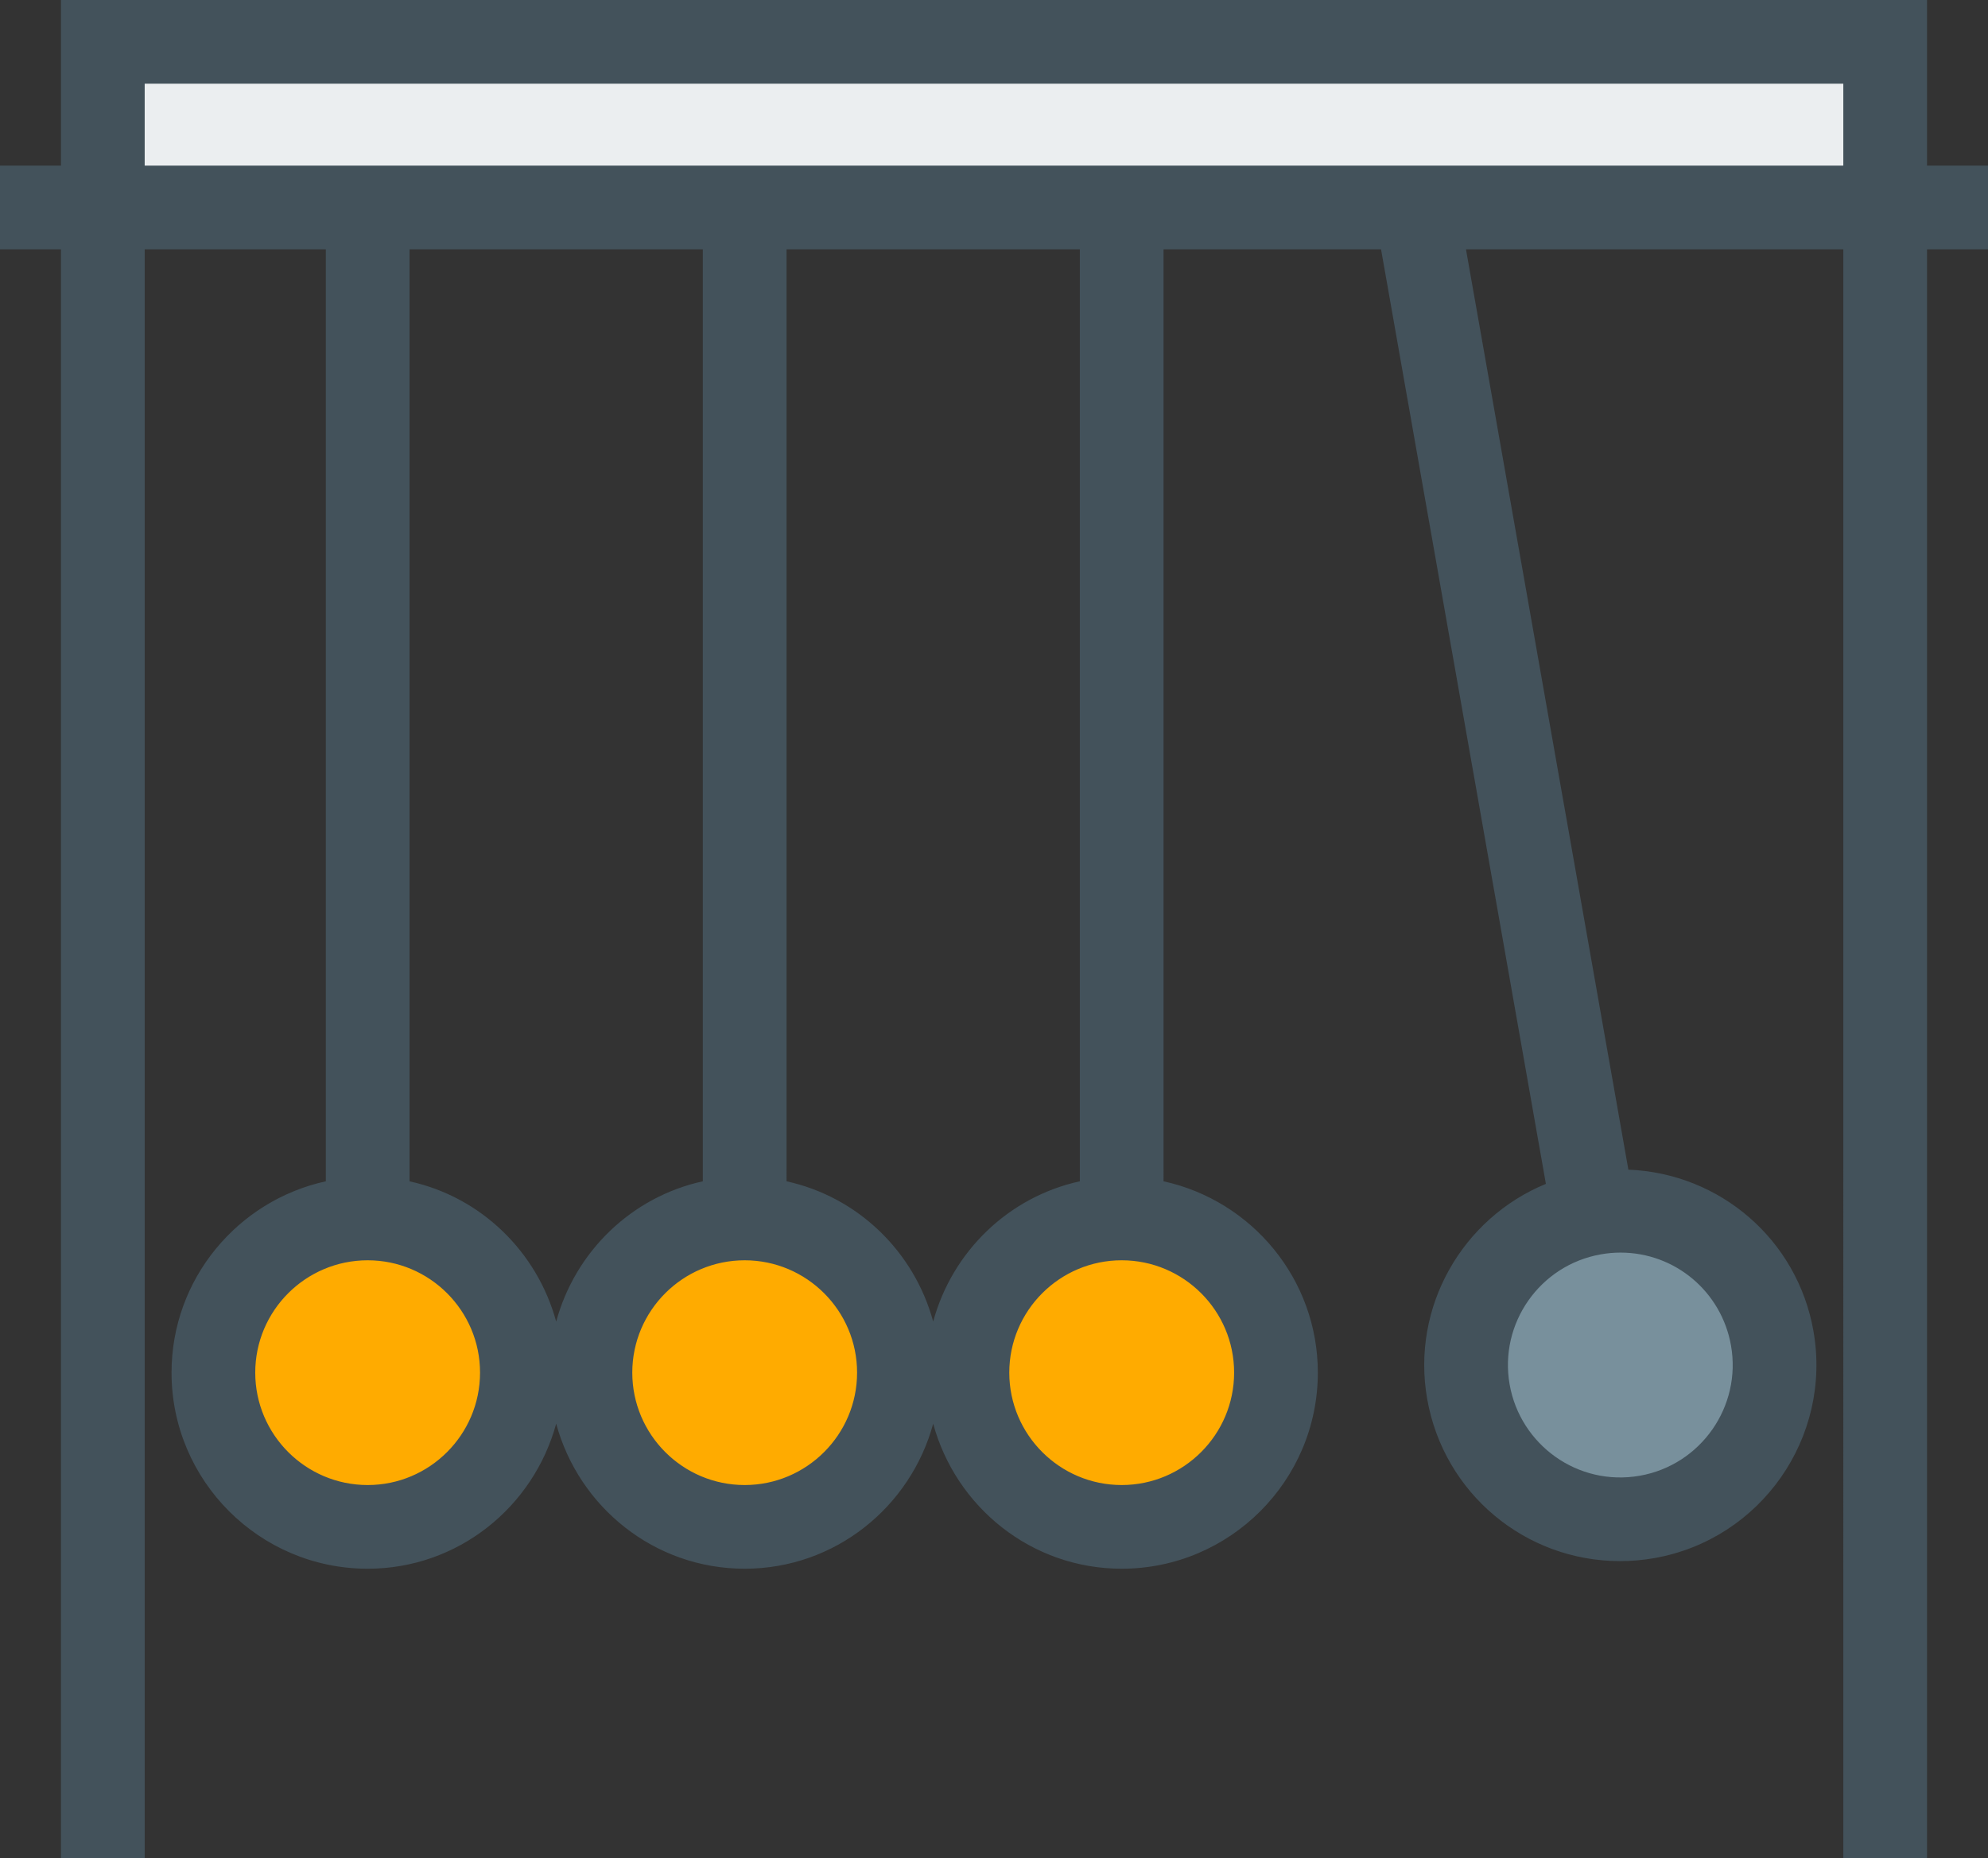
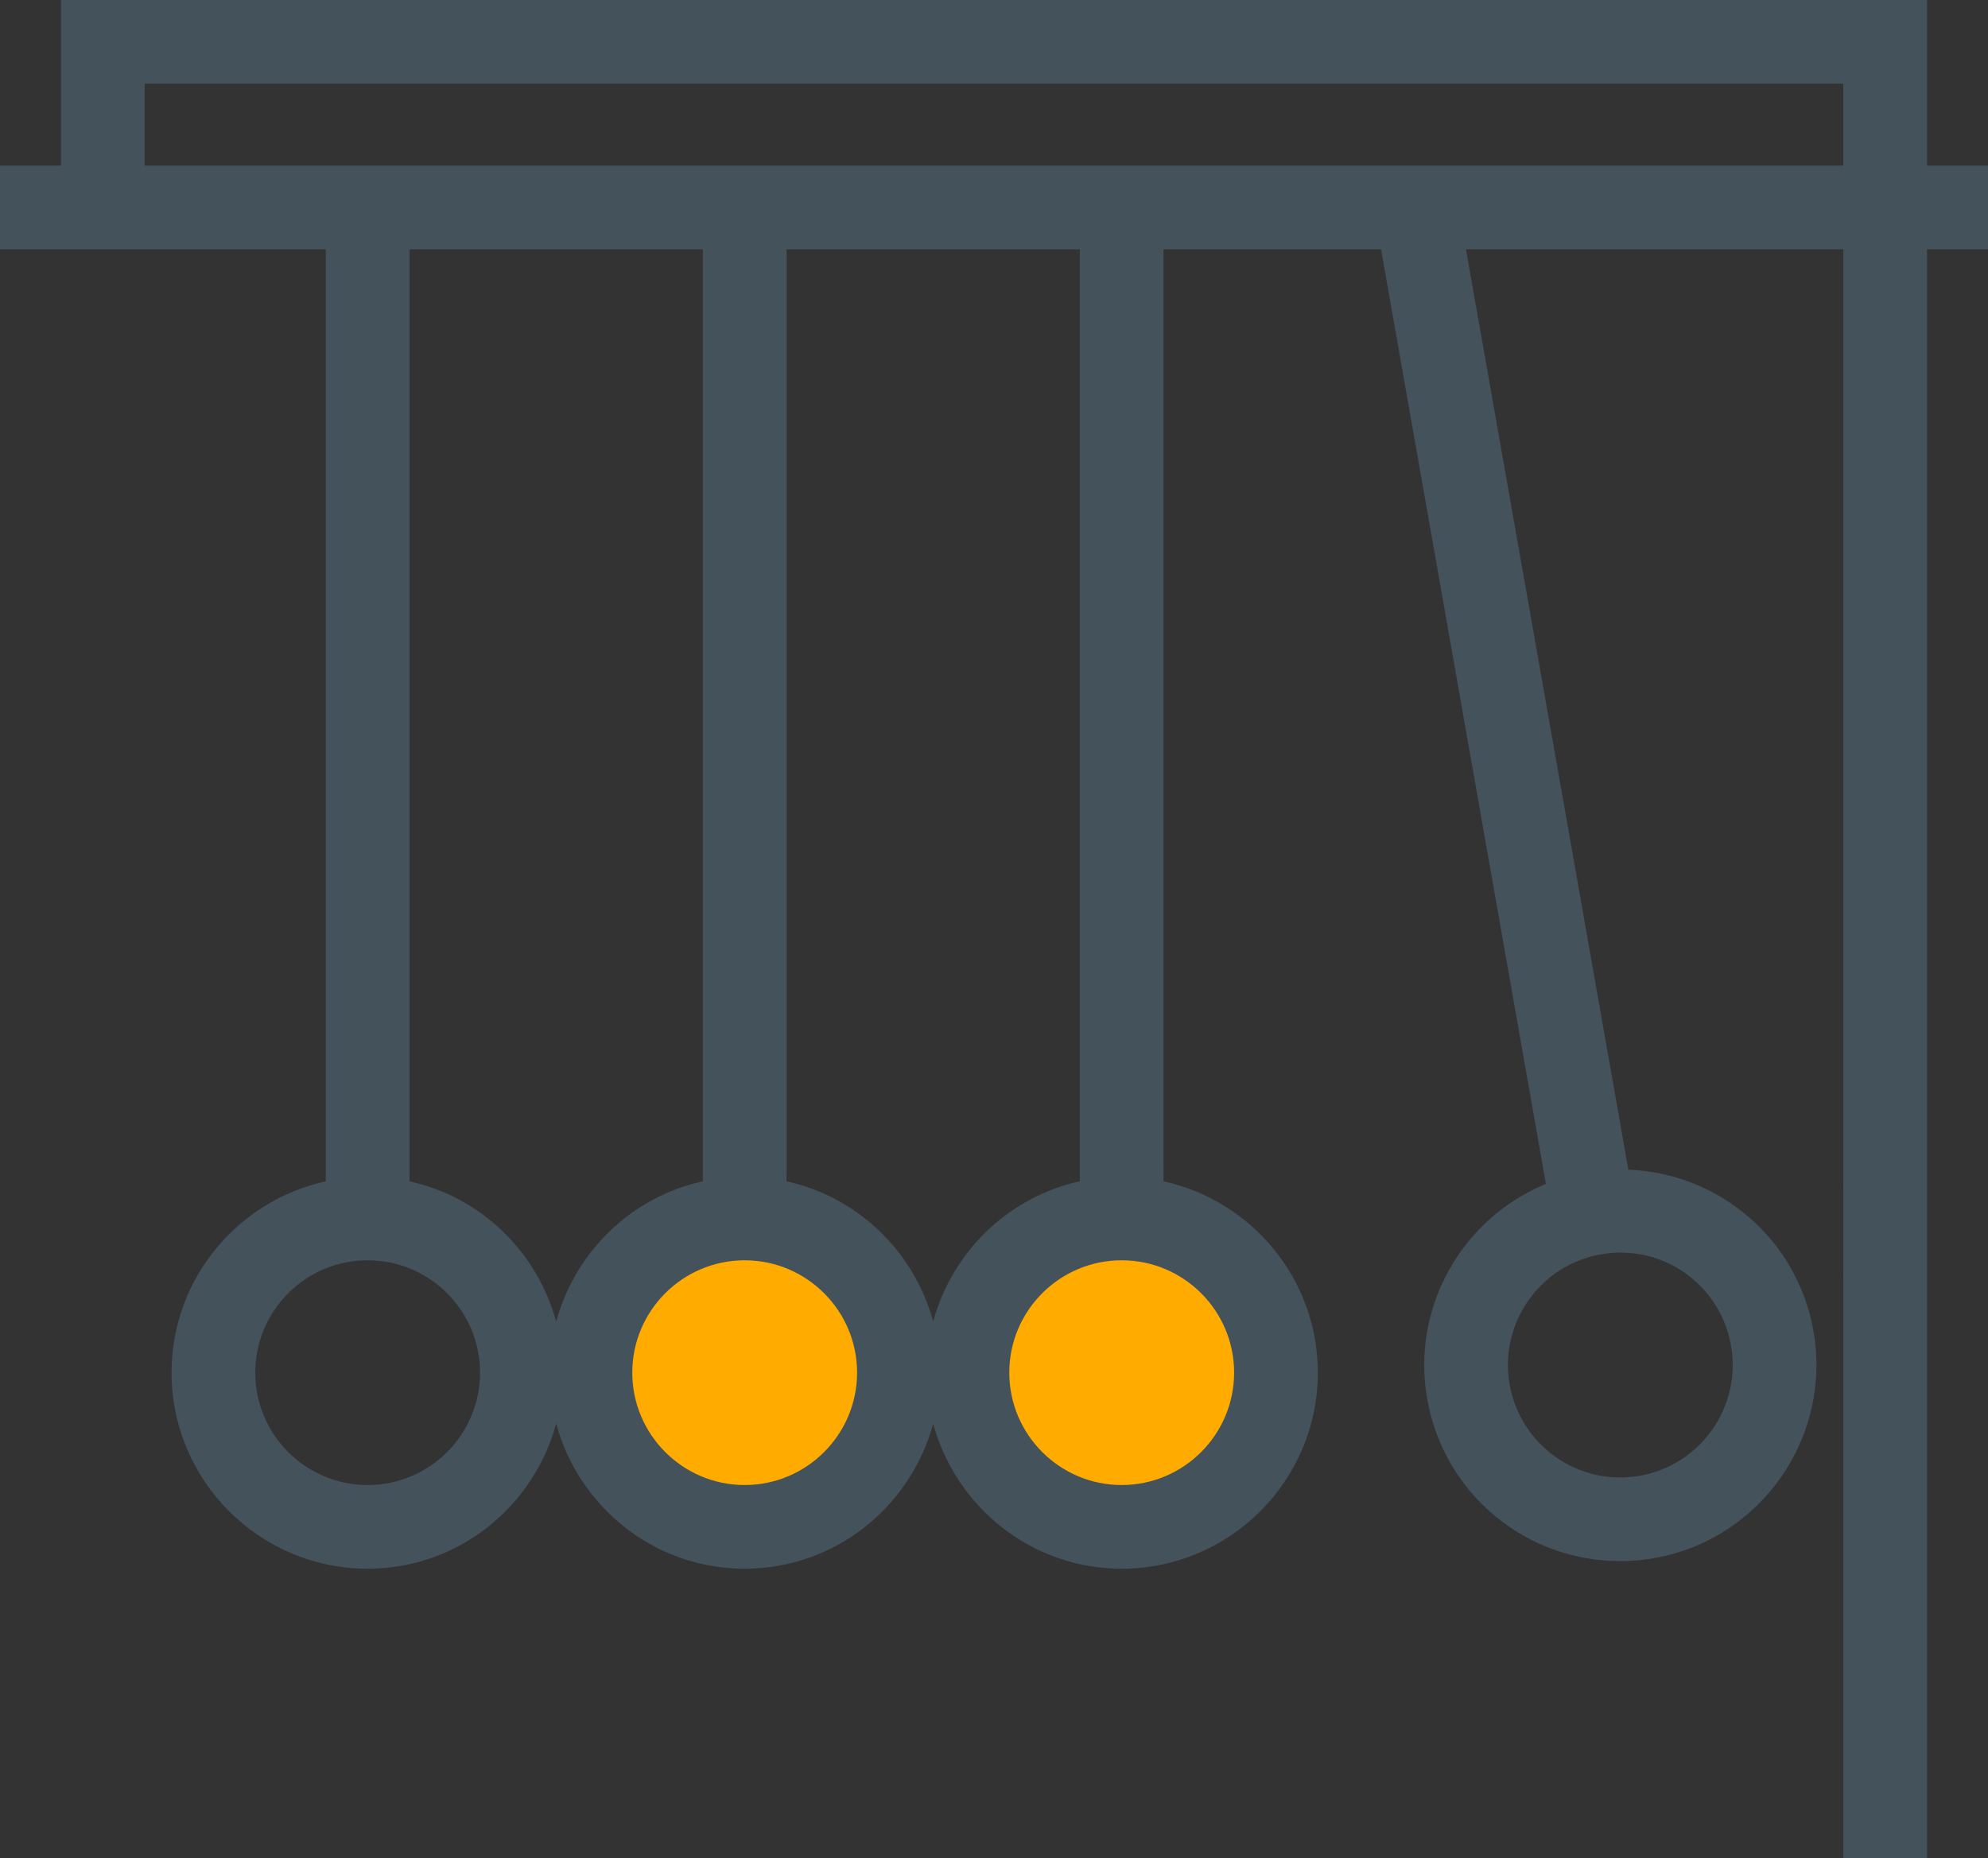
<svg xmlns="http://www.w3.org/2000/svg" version="1.1" id="Newtons-cradle" x="0px" y="0px" viewBox="0 0 1010 944.206" enable-background="new 0 0 1010 944.206" xml:space="preserve">
  <rect x="0" y="0" width="1010" height="944.206" fill="#333333" stroke="none" />
  <g id="newtons-cradle-newtons-cradle">
    <g id="newtons-cradle-fill">
-       <path fill="#78909C" d="M881.923,683.276c5.731,32.393-15.989,63.374-48.361,69.106    c-33.058,5.814-63.477-16.446-69.085-48.383c-5.731-32.393,15.989-63.395,48.341-69.106    c3.53-0.623,7.04-0.913,10.486-0.913C852.27,633.98,876.918,654.704,881.923,683.276z" />
-       <path fill="#FFAB00" d="M186.8,757.157c-32.892,0-59.678-26.745-59.678-59.657    c0-32.87,26.787-59.637,59.678-59.637c32.871,0,59.637,26.767,59.637,59.637    C246.437,730.412,219.671,757.157,186.8,757.157z" />
      <path fill="#FFAB00" d="M378.335,757.157c-32.892,0-59.657-26.745-59.657-59.657c0-32.87,26.766-59.637,59.657-59.637    c32.891,0,59.636,26.767,59.636,59.637C437.971,730.412,411.226,757.157,378.335,757.157z" />
      <path fill="#FFAB00" d="M629.547,697.5c0,32.912-26.786,59.657-59.678,59.657c-32.871,0-59.637-26.745-59.637-59.657    c0-32.87,26.766-59.637,59.637-59.637C602.761,637.863,629.547,664.63,629.547,697.5z" />
-       <rect x="70.601" y="39.619" fill="#EBEEF0" width="868.8" height="47.447" />
    </g>
-     <path fill="#43525B" d="M1010,84.17h-30.98V0H30.981v84.17H0v42.526h30.981V944.206h42.526V126.696h92.03v473.583   c-44.748,9.78-78.387,49.606-78.387,97.221c0,54.944,44.706,99.65,99.65,99.65   c45.911,0,84.264-31.396,95.767-73.716c11.483,42.319,49.856,73.716,95.768,73.716   c45.911,0,84.264-31.376,95.767-73.694c11.504,42.318,49.857,73.694,95.767,73.694   c54.943,0,99.65-44.706,99.65-99.65c0-47.614-33.639-87.441-78.387-97.221V126.696h110.51l83.744,474.891   c-42.339,17.401-68.564,62.461-60.301,109.348c8.41,47.718,49.648,82.353,98.052,82.353   c5.794,0,11.628-0.519,17.38-1.537c54.093-9.551,90.327-61.318,80.796-115.41   c-8.16-46.389-47.405-80.132-94.022-81.98l-82.499-467.665h191.7V944.206h42.527V126.696H1010V84.17z    M879.432,683.733c5.461,31.002-15.305,60.674-46.285,66.156c-31.584,5.564-60.779-15.74-66.178-46.348   c-5.461-31.002,15.324-60.674,46.326-66.135c3.364-0.604,6.729-0.894,10.029-0.894   C851.025,636.514,874.613,656.364,879.432,683.733z M186.8,754.624c-31.5,0-57.124-25.624-57.124-57.124   c0-31.48,25.624-57.083,57.124-57.083c31.48,0,57.083,25.604,57.083,57.083   C243.883,729,218.28,754.624,186.8,754.624z M282.567,671.585c-9.676-35.57-38.249-63.373-74.504-71.285   V126.696h149.008v473.583C320.816,608.212,292.223,635.995,282.567,671.585z M378.335,754.624   c-31.48,0-57.104-25.624-57.104-57.124c0-31.48,25.624-57.083,57.104-57.083s57.103,25.604,57.103,57.083   C435.438,729,409.815,754.624,378.335,754.624z M626.993,697.5c0,31.5-25.624,57.124-57.124,57.124   c-31.479,0-57.103-25.624-57.103-57.124c0-31.48,25.625-57.083,57.103-57.083   C601.369,640.417,626.993,666.02,626.993,697.5z M548.606,600.279c-36.255,7.933-64.828,35.694-74.504,71.265   c-9.676-35.57-38.249-63.332-74.504-71.265V126.696h149.008V600.279z M73.507,84.17V42.526h862.985v41.644H73.507z" />
+     <path fill="#43525B" d="M1010,84.17h-30.98V0H30.981v84.17H0v42.526h30.981h42.526V126.696h92.03v473.583   c-44.748,9.78-78.387,49.606-78.387,97.221c0,54.944,44.706,99.65,99.65,99.65   c45.911,0,84.264-31.396,95.767-73.716c11.483,42.319,49.856,73.716,95.768,73.716   c45.911,0,84.264-31.376,95.767-73.694c11.504,42.318,49.857,73.694,95.767,73.694   c54.943,0,99.65-44.706,99.65-99.65c0-47.614-33.639-87.441-78.387-97.221V126.696h110.51l83.744,474.891   c-42.339,17.401-68.564,62.461-60.301,109.348c8.41,47.718,49.648,82.353,98.052,82.353   c5.794,0,11.628-0.519,17.38-1.537c54.093-9.551,90.327-61.318,80.796-115.41   c-8.16-46.389-47.405-80.132-94.022-81.98l-82.499-467.665h191.7V944.206h42.527V126.696H1010V84.17z    M879.432,683.733c5.461,31.002-15.305,60.674-46.285,66.156c-31.584,5.564-60.779-15.74-66.178-46.348   c-5.461-31.002,15.324-60.674,46.326-66.135c3.364-0.604,6.729-0.894,10.029-0.894   C851.025,636.514,874.613,656.364,879.432,683.733z M186.8,754.624c-31.5,0-57.124-25.624-57.124-57.124   c0-31.48,25.624-57.083,57.124-57.083c31.48,0,57.083,25.604,57.083,57.083   C243.883,729,218.28,754.624,186.8,754.624z M282.567,671.585c-9.676-35.57-38.249-63.373-74.504-71.285   V126.696h149.008v473.583C320.816,608.212,292.223,635.995,282.567,671.585z M378.335,754.624   c-31.48,0-57.104-25.624-57.104-57.124c0-31.48,25.624-57.083,57.104-57.083s57.103,25.604,57.103,57.083   C435.438,729,409.815,754.624,378.335,754.624z M626.993,697.5c0,31.5-25.624,57.124-57.124,57.124   c-31.479,0-57.103-25.624-57.103-57.124c0-31.48,25.625-57.083,57.103-57.083   C601.369,640.417,626.993,666.02,626.993,697.5z M548.606,600.279c-36.255,7.933-64.828,35.694-74.504,71.265   c-9.676-35.57-38.249-63.332-74.504-71.265V126.696h149.008V600.279z M73.507,84.17V42.526h862.985v41.644H73.507z" />
  </g>
</svg>